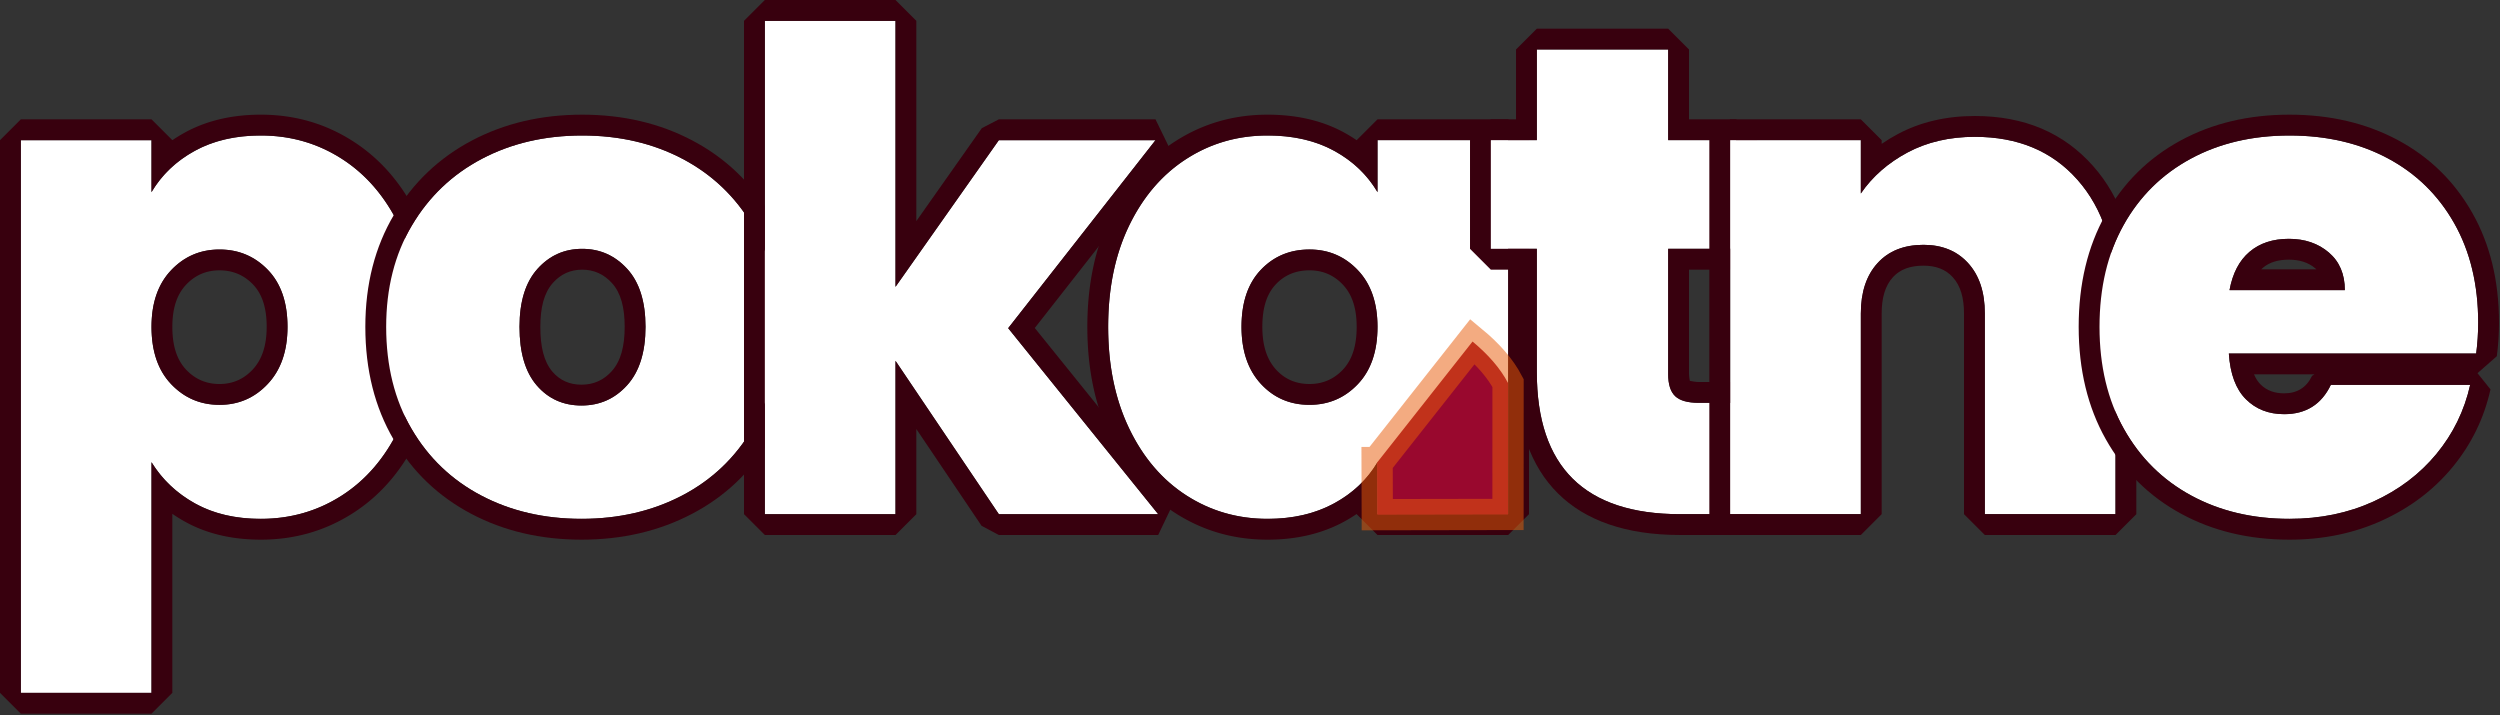
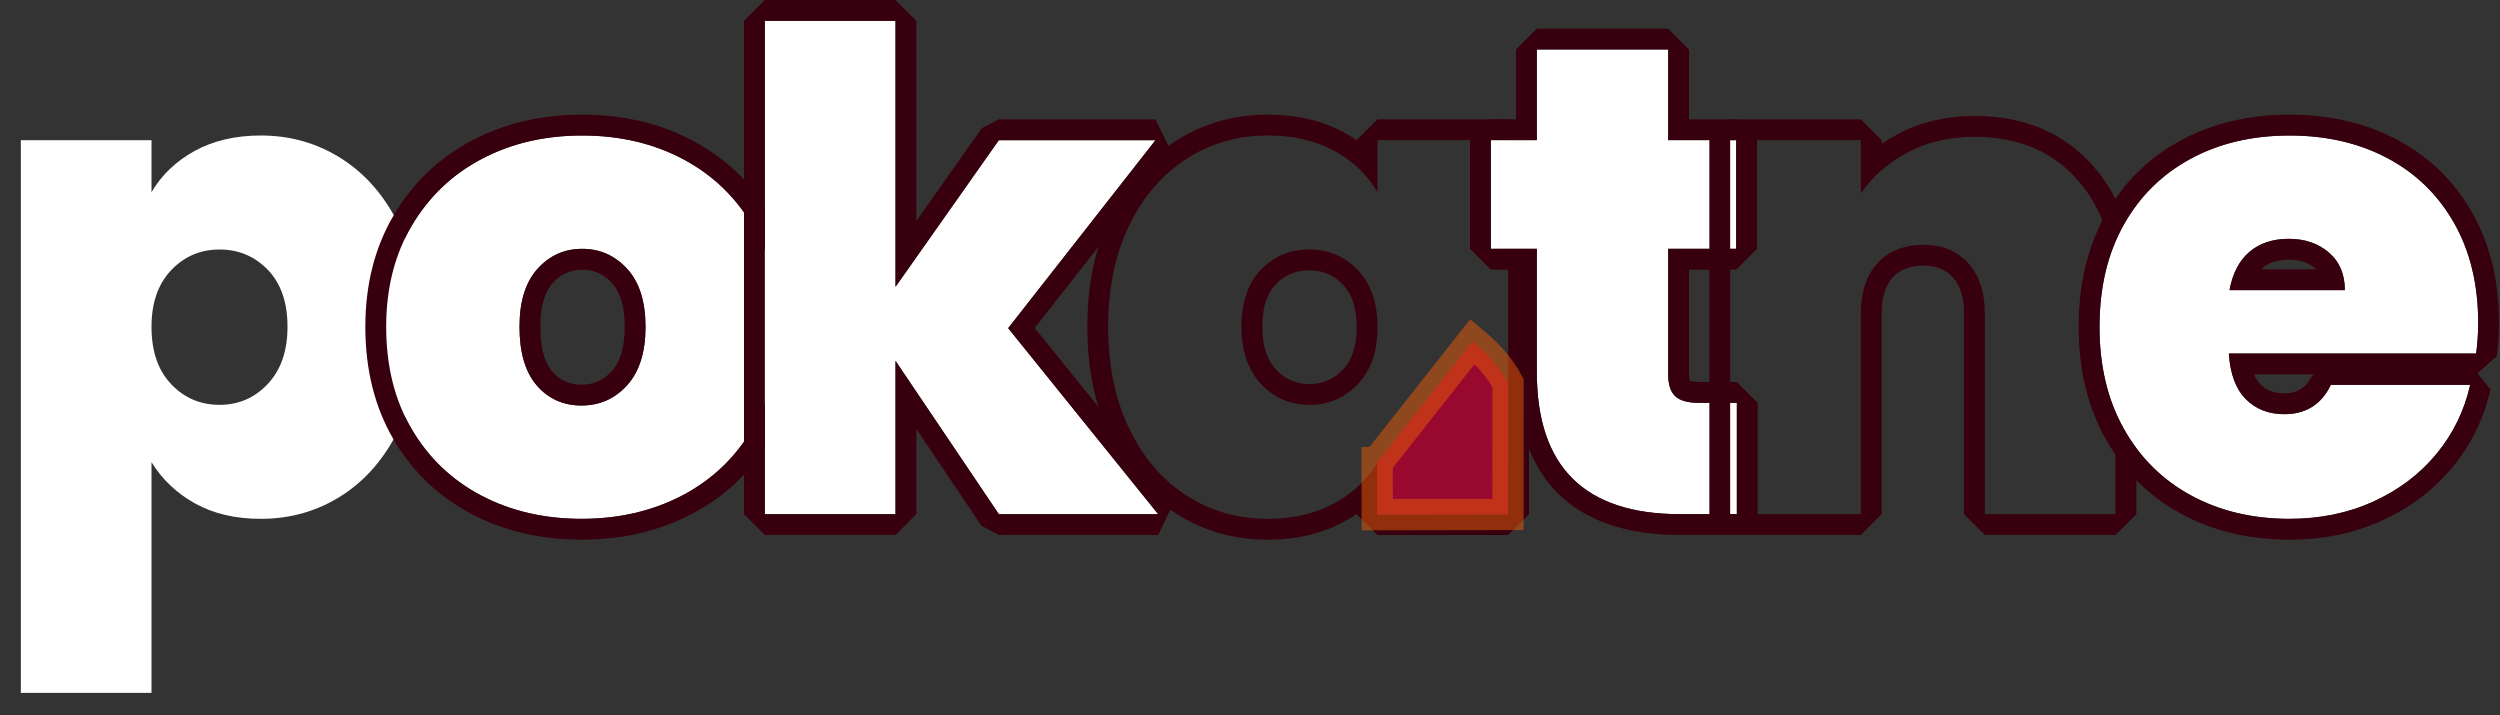
<svg xmlns="http://www.w3.org/2000/svg" viewBox="0 0 360 103" xml:space="preserve" style="fill-rule:evenodd;clip-rule:evenodd;stroke-linecap:round;stroke-miterlimit:1.5">
  <rect x="0" y="0" width="360" height="103" fill="#333333" stroke="none" />
  <path d="M128.479 174.017c1.472-2.496 3.552-4.48 6.24-5.952 2.688-1.472 5.856-2.208 9.504-2.208 4.288 0 8.176 1.12 11.664 3.36 3.488 2.24 6.24 5.44 8.256 9.6 2.016 4.16 3.024 9.024 3.024 14.592 0 5.568-1.008 10.448-3.024 14.64s-4.768 7.408-8.256 9.648c-3.488 2.24-7.376 3.36-11.664 3.36-3.648 0-6.8-.736-9.456-2.208-2.656-1.472-4.752-3.456-6.288-5.952v33.216h-18.816v-79.584h18.816v7.488Zm19.584 19.392c0-3.52-.944-6.256-2.832-8.208s-4.208-2.928-6.96-2.928-5.072.992-6.96 2.976-2.832 4.704-2.832 8.16c0 3.52.944 6.272 2.832 8.256s4.208 2.976 6.96 2.976 5.072-1.008 6.96-3.024 2.832-4.752 2.832-8.208Z" style="fill:#fff;fill-rule:nonzero" transform="matrix(1 0 0 1 -106.662 -146.345)" />
-   <path d="M131.479 166.538v-.009l-3-3h-18.816l-3 3v79.584l3 3h18.816l3-3v-25.778a21.62 21.62 0 0 0 1.833 1.138c3.067 1.7 6.699 2.584 10.911 2.584 4.885 0 9.311-1.284 13.285-3.835 3.937-2.529 7.063-6.141 9.338-10.872 2.196-4.566 3.321-9.876 3.321-15.941 0-6.069-1.127-11.365-3.325-15.9-2.274-4.694-5.398-8.288-9.334-10.816-3.974-2.552-8.4-3.836-13.285-3.836-4.204 0-7.848.881-10.945 2.577-.628.344-1.228.712-1.799 1.103v.001Zm-3 7.479c1.472-2.496 3.552-4.48 6.24-5.952 2.688-1.472 5.856-2.208 9.504-2.208 4.288 0 8.176 1.12 11.664 3.36 3.488 2.24 6.24 5.44 8.256 9.6 2.016 4.16 3.024 9.024 3.024 14.592 0 5.568-1.008 10.448-3.024 14.64s-4.768 7.408-8.256 9.648c-3.488 2.24-7.376 3.36-11.664 3.36-3.648 0-6.8-.736-9.456-2.208-2.656-1.472-4.752-3.456-6.288-5.952v33.216h-18.816v-79.584h18.816v7.488Zm19.584 19.392c0-3.52-.944-6.256-2.832-8.208s-4.208-2.928-6.96-2.928-5.072.992-6.96 2.976-2.832 4.704-2.832 8.16c0 3.52.944 6.272 2.832 8.256s4.208 2.976 6.96 2.976 5.072-1.008 6.96-3.024 2.832-4.752 2.832-8.208Zm-3 0c0 2.58-.613 4.653-2.022 6.158-1.294 1.382-2.884 2.074-4.77 2.074-1.893 0-3.489-.679-4.787-2.044-1.407-1.478-2.005-3.564-2.005-6.188 0-2.566.603-4.618 2.005-6.091 1.298-1.365 2.894-2.045 4.787-2.045 1.898 0 3.501.668 4.803 2.014 1.4 1.447 1.989 3.513 1.989 6.122Z" style="fill:#38000e" transform="matrix(1 0 0 1 -106.662 -146.345)" />
  <path d="M190.399 221.057c-5.376 0-10.192-1.12-14.448-3.36-4.256-2.24-7.6-5.44-10.032-9.6-2.432-4.16-3.648-9.056-3.648-14.688 0-5.568 1.232-10.432 3.696-14.592 2.464-4.16 5.824-7.36 10.08-9.6 4.256-2.24 9.072-3.36 14.448-3.36 5.376 0 10.192 1.12 14.448 3.36 4.256 2.24 7.616 5.44 10.08 9.6 2.464 4.16 3.696 9.024 3.696 14.592 0 5.568-1.232 10.448-3.696 14.64-2.464 4.192-5.84 7.408-10.128 9.648-4.288 2.24-9.12 3.36-14.496 3.36Zm0-16.32c2.624 0 4.816-.976 6.576-2.928 1.76-1.952 2.64-4.752 2.64-8.4 0-3.648-.88-6.432-2.64-8.352-1.76-1.92-3.92-2.88-6.48-2.88-2.56 0-4.704.96-6.432 2.88-1.728 1.92-2.592 4.704-2.592 8.352 0 3.712.832 6.528 2.496 8.448 1.664 1.92 3.808 2.88 6.432 2.88Z" style="fill:#fff;fill-rule:nonzero" transform="matrix(1 0 0 1 -106.662 -146.345)" />
  <path d="M190.399 224.057c5.892 0 11.185-1.245 15.885-3.701 4.794-2.504 8.57-6.099 11.325-10.786 2.721-4.63 4.11-10.012 4.11-16.161 0-6.154-1.392-11.522-4.115-16.12-2.753-4.649-6.508-8.223-11.264-10.726-4.669-2.458-9.948-3.706-15.845-3.706-5.898 0-11.177 1.248-15.846 3.706-4.755 2.503-8.51 6.077-11.263 10.726-2.724 4.598-4.115 9.966-4.115 16.12 0 6.216 1.374 11.611 4.058 16.203 2.721 4.654 6.463 8.234 11.224 10.74 4.669 2.457 9.948 3.705 15.846 3.705Zm0-3c-5.376 0-10.192-1.12-14.448-3.36-4.256-2.24-7.6-5.44-10.032-9.6-2.432-4.16-3.648-9.056-3.648-14.688 0-5.568 1.232-10.432 3.696-14.592 2.464-4.16 5.824-7.36 10.08-9.6 4.256-2.24 9.072-3.36 14.448-3.36 5.376 0 10.192 1.12 14.448 3.36 4.256 2.24 7.616 5.44 10.08 9.6 2.464 4.16 3.696 9.024 3.696 14.592 0 5.568-1.232 10.448-3.696 14.64-2.464 4.192-5.84 7.408-10.128 9.648-4.288 2.24-9.12 3.36-14.496 3.36Zm0-16.32c2.624 0 4.816-.976 6.576-2.928 1.76-1.952 2.64-4.752 2.64-8.4 0-3.648-.88-6.432-2.64-8.352-1.76-1.92-3.92-2.88-6.48-2.88-2.56 0-4.704.96-6.432 2.88-1.728 1.92-2.592 4.704-2.592 8.352 0 3.712.832 6.528 2.496 8.448 1.664 1.92 3.808 2.88 6.432 2.88Zm0-3c-1.696 0-3.09-.603-4.165-1.844-1.269-1.465-1.763-3.652-1.763-6.484 0-2.753.517-4.895 1.822-6.345 1.129-1.255 2.528-1.887 4.202-1.887 1.688 0 3.108.642 4.268 1.908 1.324 1.444 1.852 3.58 1.852 6.324 0 2.759-.537 4.915-1.868 6.392-1.164 1.29-2.613 1.936-4.348 1.936Z" style="fill:#38000e" transform="matrix(1 0 0 1 -106.662 -146.345)" />
  <path d="m250.495 220.385-14.88-22.08v22.08h-18.816v-71.04h18.816v38.304l14.88-21.12h22.56l-21.216 27.072 21.6 26.784h-22.944Z" style="fill:#fff;fill-rule:nonzero" transform="matrix(1 0 0 1 -106.662 -146.345)" />
  <path d="m248.007 222.062 2.488 1.323h22.944l2.335-4.883-20.103-24.927 19.745-25.195-2.361-4.851h-22.56l-2.453 1.273-9.427 13.381v-28.838l-3-3h-18.816l-3 3v71.04l3 3h18.816l3-3v-12.26l9.392 13.937Zm2.488-1.677-14.88-22.08v22.08h-18.816v-71.04h18.816v38.304l14.88-21.12h22.56l-21.216 27.072 21.6 26.784h-22.944Z" style="fill:#38000e" transform="matrix(1 0 0 1 -106.662 -146.345)" />
-   <path d="M266.239 193.409c0-5.568 1.008-10.432 3.024-14.592s4.768-7.36 8.256-9.6c3.488-2.24 7.376-3.36 11.664-3.36 3.712 0 6.912.736 9.6 2.208 2.688 1.472 4.768 3.456 6.24 5.952v-7.488h18.816v53.856h-18.816v-7.488c-1.472 2.496-3.568 4.48-6.288 5.952-2.72 1.472-5.904 2.208-9.552 2.208-4.288 0-8.176-1.12-11.664-3.36-3.488-2.24-6.24-5.456-8.256-9.648-2.016-4.192-3.024-9.072-3.024-14.64Zm38.784 0c0-3.456-.944-6.176-2.832-8.16s-4.208-2.976-6.96-2.976c-2.816 0-5.152.976-7.008 2.928-1.856 1.952-2.784 4.688-2.784 8.208 0 3.456.928 6.192 2.784 8.208 1.856 2.016 4.192 3.024 7.008 3.024 2.752 0 5.072-.992 6.96-2.976s2.832-4.736 2.832-8.256Z" style="fill:#fff;fill-rule:nonzero" transform="matrix(1 0 0 1 -106.662 -146.345)" />
  <path d="M263.239 193.409c0 6.065 1.124 11.375 3.32 15.941 2.276 4.731 5.402 8.343 9.339 10.872 3.973 2.551 8.4 3.835 13.285 3.835 4.196 0 7.851-.876 10.98-2.569a21.22 21.22 0 0 0 1.859-1.131.253.253 0 0 1 .001.028l3 3h18.816l3-3v-53.856l-3-3h-18.816l-3 3v.009a21.325 21.325 0 0 0-1.799-1.104c-3.094-1.694-6.769-2.577-11.041-2.577-4.885 0-9.312 1.284-13.285 3.836-3.936 2.528-7.06 6.122-9.335 10.816-2.198 4.535-3.324 9.831-3.324 15.9Zm3 0c0-5.568 1.008-10.432 3.024-14.592s4.768-7.36 8.256-9.6c3.488-2.24 7.376-3.36 11.664-3.36 3.712 0 6.912.736 9.6 2.208 2.688 1.472 4.768 3.456 6.24 5.952v-7.488h18.816v53.856h-18.816v-7.488c-1.472 2.496-3.568 4.48-6.288 5.952-2.72 1.472-5.904 2.208-9.552 2.208-4.288 0-8.176-1.12-11.664-3.36-3.488-2.24-6.24-5.456-8.256-9.648-2.016-4.192-3.024-9.072-3.024-14.64Zm38.784 0c0-3.456-.944-6.176-2.832-8.16s-4.208-2.976-6.96-2.976c-2.816 0-5.152.976-7.008 2.928-1.856 1.952-2.784 4.688-2.784 8.208 0 3.456.928 6.192 2.784 8.208 1.856 2.016 4.192 3.024 7.008 3.024 2.752 0 5.072-.992 6.96-2.976s2.832-4.736 2.832-8.256Zm-3 0c0 2.624-.598 4.71-2.006 6.188-1.298 1.365-2.894 2.044-4.786 2.044-1.927 0-3.531-.676-4.801-2.056-1.39-1.509-1.991-3.588-1.991-6.176 0-2.617.578-4.689 1.958-6.14 1.278-1.344 2.895-1.996 4.834-1.996 1.892 0 3.488.68 4.786 2.045 1.402 1.473 2.006 3.525 2.006 6.091Z" style="fill:#38000e" transform="matrix(1 0 0 1 -106.662 -146.345)" />
  <path d="M356.767 204.353v16.032h-8.16c-13.76 0-20.64-6.816-20.64-20.448v-17.76h-6.624v-15.648h6.624v-13.056h18.912v13.056h9.792v15.648h-9.792v18.048c0 1.472.336 2.528 1.008 3.168.672.64 1.808.96 3.408.96h5.472Z" style="fill:#fff;fill-rule:nonzero" transform="matrix(1 0 0 1 -106.662 -146.345)" />
  <path d="M350 201.189c-.041-.203-.121-.636-.121-.964v-15.048h6.792l3-3v-15.648l-3-3h-6.792v-10.056l-3-3h-18.912l-3 3v10.056h-3.624l-3 3v15.648l3 3h3.624v14.76c0 7.787 2.119 13.574 6.048 17.468 3.921 3.884 9.75 5.98 17.592 5.98h8.16l3-3v-16.032l-3-3h-5.472c-.465 0-1.049-.112-1.295-.164Zm6.767 3.164v16.032h-8.16c-13.76 0-20.64-6.816-20.64-20.448v-17.76h-6.624v-15.648h6.624v-13.056h18.912v13.056h9.792v15.648h-9.792v18.048c0 1.472.336 2.528 1.008 3.168.672.64 1.808.96 3.408.96h5.472Z" style="fill:#38000e" transform="matrix(1 0 0 1 -106.662 -146.345)" />
-   <path d="M391.039 166.049c6.208 0 11.136 2.064 14.784 6.192 3.648 4.128 5.472 9.712 5.472 16.752v31.392h-18.816v-28.896c0-3.072-.8-5.488-2.4-7.248-1.6-1.76-3.744-2.64-6.432-2.64-2.816 0-5.024.88-6.624 2.64-1.6 1.76-2.4 4.176-2.4 7.248v28.896h-18.816v-53.856h18.816v7.68c1.664-2.432 3.904-4.4 6.72-5.904 2.816-1.504 6.048-2.256 9.696-2.256Z" style="fill:#fff;fill-rule:nonzero" transform="matrix(1 0 0 1 -106.662 -146.345)" />
  <path d="M391.039 163.049c-4.182 0-7.882.886-11.11 2.61-.81.433-1.579.9-2.306 1.4v-.53l-3-3h-18.816l-3 3v53.856l3 3h18.816l3-3v-28.896c0-2.203.472-3.967 1.62-5.23 1.055-1.161 2.545-1.658 4.404-1.658 1.75 0 3.17.513 4.212 1.658 1.147 1.263 1.62 3.027 1.62 5.23v28.896l3 3h18.816l3-3v-31.392c0-7.887-2.137-14.113-6.224-18.738-4.209-4.763-9.87-7.206-17.032-7.206Zm0 3c6.208 0 11.136 2.064 14.784 6.192 3.648 4.128 5.472 9.712 5.472 16.752v31.392h-18.816v-28.896c0-3.072-.8-5.488-2.4-7.248-1.6-1.76-3.744-2.64-6.432-2.64-2.816 0-5.024.88-6.624 2.64-1.6 1.76-2.4 4.176-2.4 7.248v28.896h-18.816v-53.856h18.816v7.68c1.664-2.432 3.904-4.4 6.72-5.904 2.816-1.504 6.048-2.256 9.696-2.256Z" style="fill:#38000e" transform="matrix(1 0 0 1 -106.662 -146.345)" />
  <path d="M463.519 192.833c0 1.472-.096 2.944-.288 4.416h-35.616c.192 2.944 1.008 5.136 2.448 6.576 1.44 1.44 3.28 2.16 5.52 2.16 3.136 0 5.376-1.408 6.72-4.224h20.064c-.832 3.712-2.448 7.024-4.848 9.936s-5.424 5.2-9.072 6.864c-3.648 1.664-7.68 2.496-12.096 2.496-5.312 0-10.032-1.12-14.16-3.36-4.128-2.24-7.36-5.44-9.696-9.6-2.336-4.16-3.504-9.056-3.504-14.688 0-5.632 1.152-10.512 3.456-14.64 2.304-4.128 5.52-7.312 9.648-9.552 4.128-2.24 8.88-3.36 14.256-3.36 5.312 0 10.016 1.088 14.112 3.264 4.096 2.176 7.296 5.296 9.6 9.36 2.304 4.064 3.456 8.848 3.456 14.352Zm-19.2-4.704c0-2.304-.768-4.112-2.304-5.424-1.536-1.312-3.456-1.968-5.76-1.968s-4.192.624-5.664 1.872c-1.472 1.248-2.432 3.088-2.88 5.52h16.608Z" style="fill:#fff;fill-rule:nonzero" transform="matrix(1 0 0 1 -106.662 -146.345)" />
  <path d="m463.423 200.081 2.783-2.444c.208-1.601.313-3.202.313-4.804 0-6.074-1.304-11.346-3.846-15.831-2.593-4.573-6.194-8.082-10.803-10.53-4.506-2.394-9.675-3.615-15.519-3.615-5.918 0-11.143 1.258-15.687 3.724-4.636 2.515-8.249 6.09-10.837 10.726-2.535 4.543-3.836 9.905-3.836 16.102 0 6.199 1.317 11.579 3.888 16.157 2.621 4.668 6.25 8.255 10.881 10.768 4.547 2.467 9.74 3.723 15.591 3.723 4.871 0 9.316-.93 13.341-2.766 4.08-1.861 7.457-4.428 10.142-7.686 2.702-3.279 4.523-7.008 5.46-11.187l-1.871-2.337Zm.096-7.248c0 1.472-.096 2.944-.288 4.416h-35.616c.192 2.944 1.008 5.136 2.448 6.576 1.44 1.44 3.28 2.16 5.52 2.16 3.136 0 5.376-1.408 6.72-4.224h20.064c-.832 3.712-2.448 7.024-4.848 9.936s-5.424 5.2-9.072 6.864c-3.648 1.664-7.68 2.496-12.096 2.496-5.312 0-10.032-1.12-14.16-3.36-4.128-2.24-7.36-5.44-9.696-9.6-2.336-4.16-3.504-9.056-3.504-14.688 0-5.632 1.152-10.512 3.456-14.64 2.304-4.128 5.52-7.312 9.648-9.552 4.128-2.24 8.88-3.36 14.256-3.36 5.312 0 10.016 1.088 14.112 3.264 4.096 2.176 7.296 5.296 9.6 9.36 2.304 4.064 3.456 8.848 3.456 14.352Zm-23.575 7.416h-8.701c.235.571.544 1.058.941 1.455.882.882 2.026 1.281 3.399 1.281 1.871 0 3.21-.835 4.012-2.516l.349-.22Zm4.375-12.12c0-2.304-.768-4.112-2.304-5.424-1.536-1.312-3.456-1.968-5.76-1.968s-4.192.624-5.664 1.872c-1.472 1.248-2.432 3.088-2.88 5.52h16.608Zm-4.095-3h-7.945c.08-.08.164-.157.252-.231.962-.816 2.217-1.161 3.724-1.161 1.518 0 2.799.385 3.811 1.25l.158.142Z" style="fill:#38000e" transform="matrix(1 0 0 1 -106.662 -146.345)" />
  <path d="m464.985 322.384.023 7.508 18.825-.033.009-18.916c-1.131-2.159-2.914-4.157-5.115-5.982l-13.742 17.423Z" style="fill:#99082e;stroke:#e75a09;stroke-opacity:.51;stroke-width:4.5px" transform="translate(-266.682 -255.78)" />
</svg>